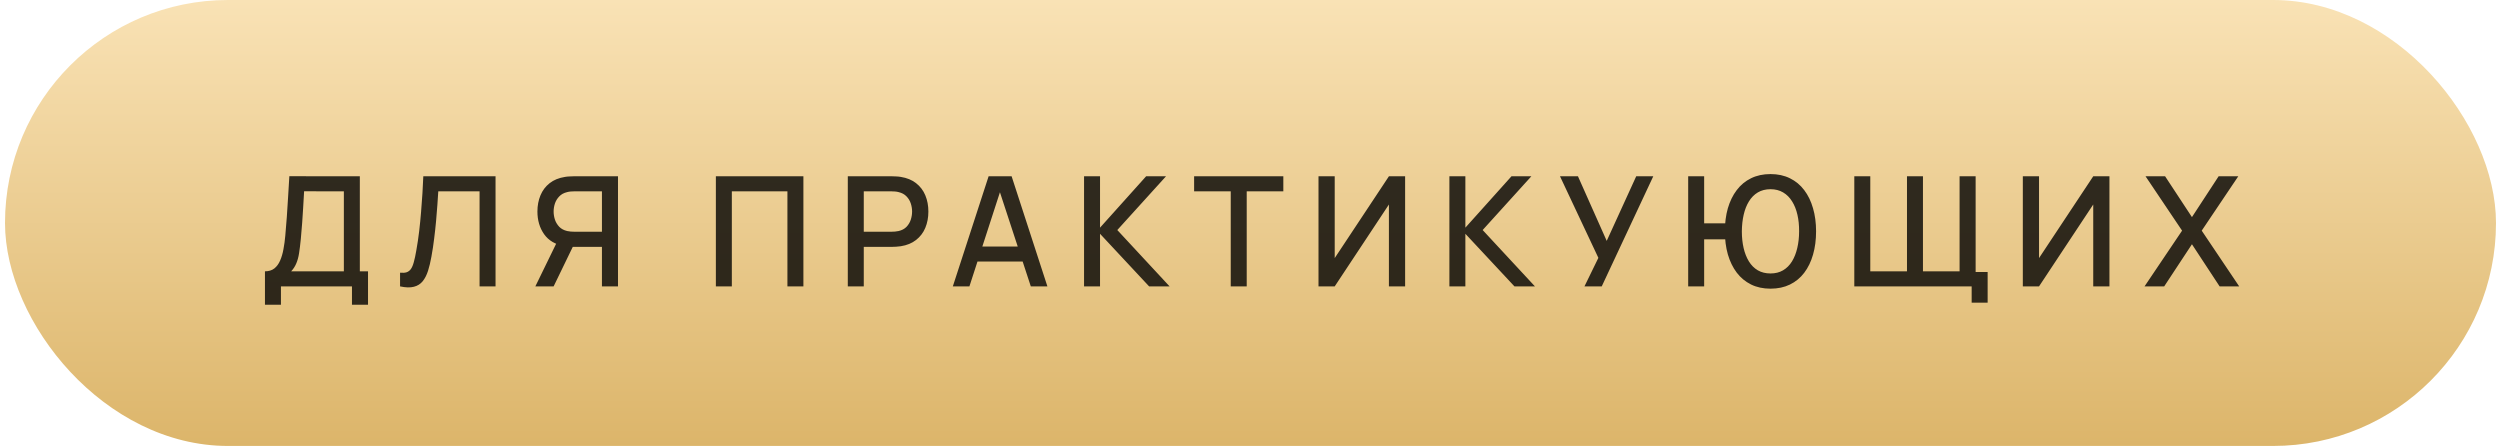
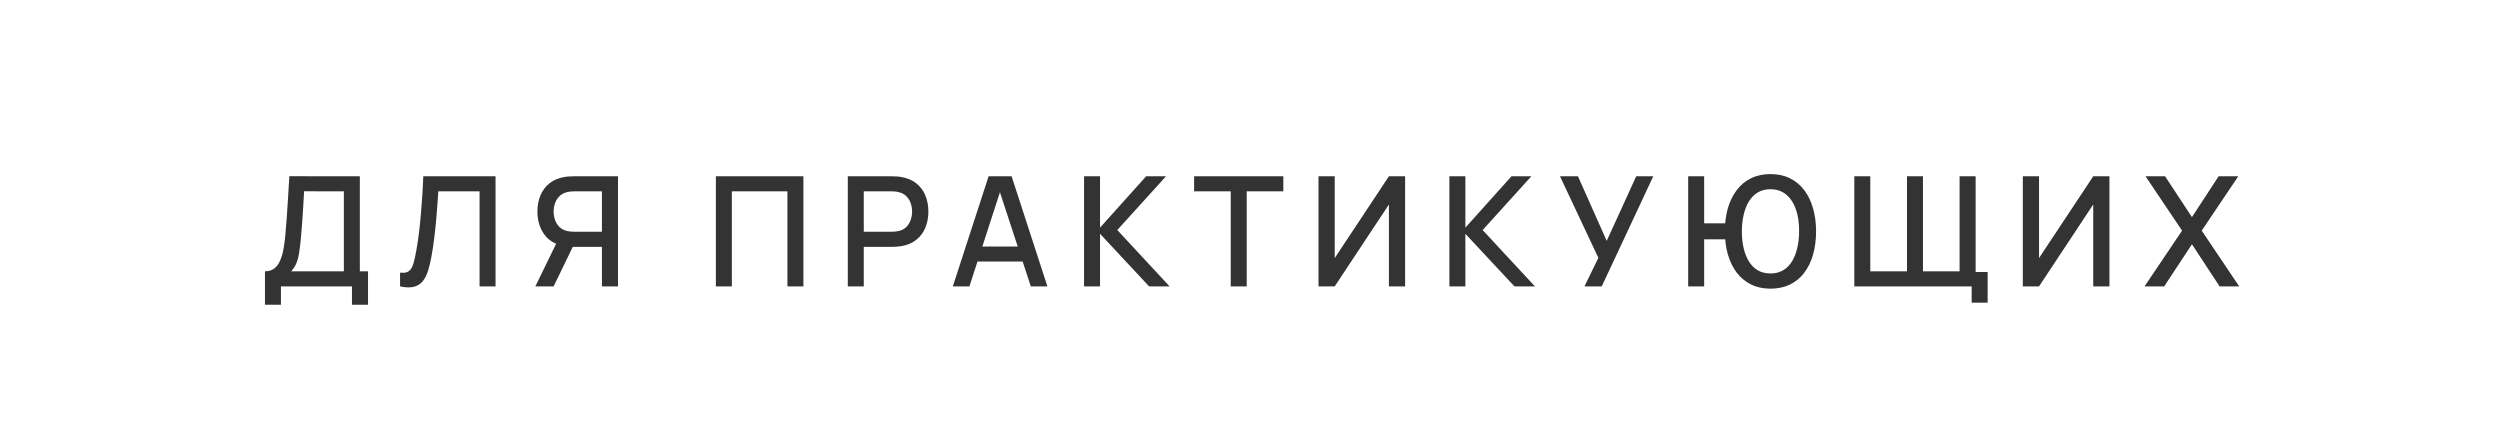
<svg xmlns="http://www.w3.org/2000/svg" width="364" height="65" viewBox="0 0 364 65" fill="none">
-   <rect x="0.729" width="362.688" height="64.931" rx="32.466" fill="url(#paint0_linear_169_837)" />
  <path d="M38.578 44.368V39.504C39.128 39.504 39.58 39.367 39.937 39.092C40.293 38.81 40.575 38.428 40.782 37.946C40.998 37.456 41.161 36.899 41.272 36.276C41.391 35.653 41.48 34.996 41.539 34.306C41.629 33.371 41.703 32.458 41.762 31.567C41.829 30.67 41.888 29.742 41.94 28.785C41.999 27.827 42.063 26.785 42.129 25.657L52.392 25.668V39.504H53.583V44.368H51.246V41.697H40.905V44.368H38.578ZM42.397 39.504H50.066V27.861L44.278 27.85C44.226 28.666 44.181 29.442 44.144 30.176C44.107 30.911 44.059 31.653 43.999 32.402C43.947 33.144 43.881 33.942 43.799 34.795C43.717 35.612 43.632 36.306 43.543 36.877C43.454 37.441 43.32 37.931 43.142 38.346C42.972 38.762 42.723 39.148 42.397 39.504ZM58.249 41.697V39.704C58.627 39.741 58.939 39.723 59.184 39.649C59.436 39.567 59.648 39.411 59.818 39.181C59.989 38.944 60.134 38.602 60.252 38.157C60.379 37.712 60.501 37.137 60.62 36.432C60.783 35.534 60.92 34.61 61.032 33.66C61.143 32.71 61.236 31.768 61.31 30.833C61.391 29.89 61.458 28.981 61.51 28.106C61.562 27.23 61.603 26.418 61.633 25.668H72.151V41.697H69.825V27.861H63.814C63.777 28.454 63.733 29.119 63.681 29.853C63.629 30.588 63.566 31.367 63.492 32.191C63.417 33.014 63.325 33.864 63.213 34.74C63.109 35.615 62.976 36.495 62.812 37.378C62.679 38.135 62.516 38.818 62.323 39.426C62.13 40.035 61.87 40.543 61.544 40.951C61.217 41.352 60.79 41.619 60.264 41.752C59.737 41.893 59.065 41.875 58.249 41.697ZM89.98 41.697H87.642V35.942H83.112L82.166 35.831C80.86 35.601 79.88 35.026 79.227 34.105C78.574 33.178 78.248 32.076 78.248 30.799C78.248 29.939 78.396 29.152 78.693 28.44C78.99 27.727 79.435 27.137 80.029 26.67C80.623 26.202 81.368 25.898 82.266 25.757C82.474 25.72 82.693 25.698 82.923 25.69C83.153 25.675 83.346 25.668 83.502 25.668H89.98V41.697ZM80.608 41.697H77.947L81.42 34.573L83.769 35.174L80.608 41.697ZM87.642 33.738V27.861H83.591C83.442 27.861 83.275 27.868 83.09 27.883C82.912 27.898 82.741 27.928 82.578 27.972C82.103 28.084 81.721 28.291 81.431 28.596C81.142 28.892 80.93 29.237 80.797 29.631C80.671 30.017 80.608 30.406 80.608 30.799C80.608 31.193 80.671 31.586 80.797 31.979C80.93 32.373 81.142 32.721 81.431 33.026C81.721 33.322 82.103 33.527 82.578 33.638C82.741 33.675 82.912 33.701 83.09 33.716C83.275 33.731 83.442 33.738 83.591 33.738H87.642ZM104.23 41.697V25.668H116.975V41.697H114.648V27.861H106.556V41.697H104.23ZM123.44 41.697V25.668H129.918C130.074 25.668 130.267 25.675 130.497 25.69C130.727 25.698 130.946 25.72 131.153 25.757C132.044 25.898 132.786 26.202 133.38 26.67C133.981 27.137 134.43 27.727 134.726 28.44C135.023 29.152 135.172 29.939 135.172 30.799C135.172 31.668 135.023 32.458 134.726 33.17C134.43 33.883 133.981 34.473 133.38 34.94C132.786 35.408 132.044 35.712 131.153 35.853C130.946 35.883 130.723 35.905 130.485 35.92C130.255 35.935 130.066 35.942 129.918 35.942H125.766V41.697H123.44ZM125.766 33.738H129.829C129.977 33.738 130.14 33.731 130.319 33.716C130.504 33.701 130.678 33.675 130.842 33.638C131.317 33.527 131.699 33.322 131.988 33.026C132.278 32.721 132.485 32.373 132.612 31.979C132.738 31.586 132.801 31.193 132.801 30.799C132.801 30.406 132.738 30.017 132.612 29.631C132.485 29.237 132.278 28.892 131.988 28.596C131.699 28.291 131.317 28.084 130.842 27.972C130.678 27.928 130.504 27.898 130.319 27.883C130.14 27.868 129.977 27.861 129.829 27.861H125.766V33.738ZM138.732 41.697L143.941 25.668H147.292L152.501 41.697H150.085L145.288 27.07H145.889L141.147 41.697H138.732ZM141.437 38.079V35.898H149.807V38.079H141.437ZM157.837 41.697V25.668H160.164V33.148L166.876 25.668H169.77L162.679 33.493L170.293 41.697H167.31L160.164 34.039V41.697H157.837ZM179.195 41.697V27.861H173.863V25.668H186.853V27.861H181.522V41.697H179.195ZM204.585 41.697H202.226V29.775L194.334 41.697H191.974V25.668H194.334V37.578L202.226 25.668H204.585V41.697ZM211.032 41.697V25.668H213.358V33.148L220.07 25.668H222.964L215.874 33.493L223.487 41.697H220.504L213.358 34.039V41.697H211.032ZM230.698 41.697L232.723 37.545L227.136 25.668H229.751L233.937 35.074L238.233 25.668H240.716L233.213 41.697H230.698ZM245.799 41.697V25.668H248.125V32.514H251.643V34.851H248.125V41.697H245.799ZM257.787 42.031C256.718 42.031 255.772 41.827 254.949 41.419C254.125 41.01 253.431 40.435 252.867 39.693C252.303 38.944 251.873 38.061 251.576 37.044C251.286 36.02 251.142 34.899 251.142 33.682C251.142 32.458 251.286 31.337 251.576 30.321C251.873 29.304 252.303 28.425 252.867 27.683C253.431 26.933 254.125 26.358 254.949 25.957C255.772 25.549 256.718 25.345 257.787 25.345C258.848 25.345 259.791 25.549 260.614 25.957C261.438 26.358 262.132 26.933 262.696 27.683C263.26 28.425 263.687 29.304 263.976 30.321C264.273 31.337 264.421 32.458 264.421 33.682C264.421 34.922 264.273 36.053 263.976 37.077C263.687 38.094 263.26 38.973 262.696 39.715C262.132 40.458 261.438 41.029 260.614 41.43C259.791 41.83 258.848 42.031 257.787 42.031ZM257.787 39.816C258.485 39.816 259.093 39.663 259.613 39.359C260.139 39.048 260.574 38.614 260.915 38.057C261.256 37.5 261.512 36.851 261.683 36.109C261.861 35.359 261.95 34.551 261.95 33.682C261.957 32.814 261.876 32.009 261.705 31.267C261.534 30.517 261.275 29.868 260.926 29.319C260.585 28.762 260.151 28.328 259.624 28.017C259.097 27.705 258.485 27.549 257.787 27.549C257.082 27.549 256.466 27.705 255.939 28.017C255.42 28.328 254.989 28.762 254.648 29.319C254.307 29.868 254.051 30.517 253.88 31.267C253.709 32.009 253.62 32.814 253.613 33.682C253.613 34.551 253.698 35.359 253.869 36.109C254.04 36.851 254.296 37.5 254.637 38.057C254.978 38.614 255.412 39.048 255.939 39.359C256.466 39.663 257.082 39.816 257.787 39.816ZM287.073 44.068V41.697H285.515V39.604H289.4V44.068H287.073ZM269.987 41.697V25.668H272.314V39.504H277.657V25.668H279.983V39.504H285.315V25.668H287.652V41.697H269.987ZM307.135 41.697H304.775V29.775L296.883 41.697H294.523V25.668H296.883V37.578L304.775 25.668H307.135V41.697ZM312.245 41.697L317.711 33.582L312.39 25.668H315.24L319.147 31.612L323.031 25.668H325.892L320.571 33.582L326.026 41.697H323.176L319.147 35.563L315.106 41.697H312.245Z" fill="black" fill-opacity="0.8" />
  <defs>
    <linearGradient id="paint0_linear_169_837" x1="182.073" y1="0" x2="182.073" y2="64.931" gradientUnits="userSpaceOnUse">
      <stop stop-color="#F9E2B5" />
      <stop offset="1" stop-color="#DCB56A" />
    </linearGradient>
  </defs>
</svg>